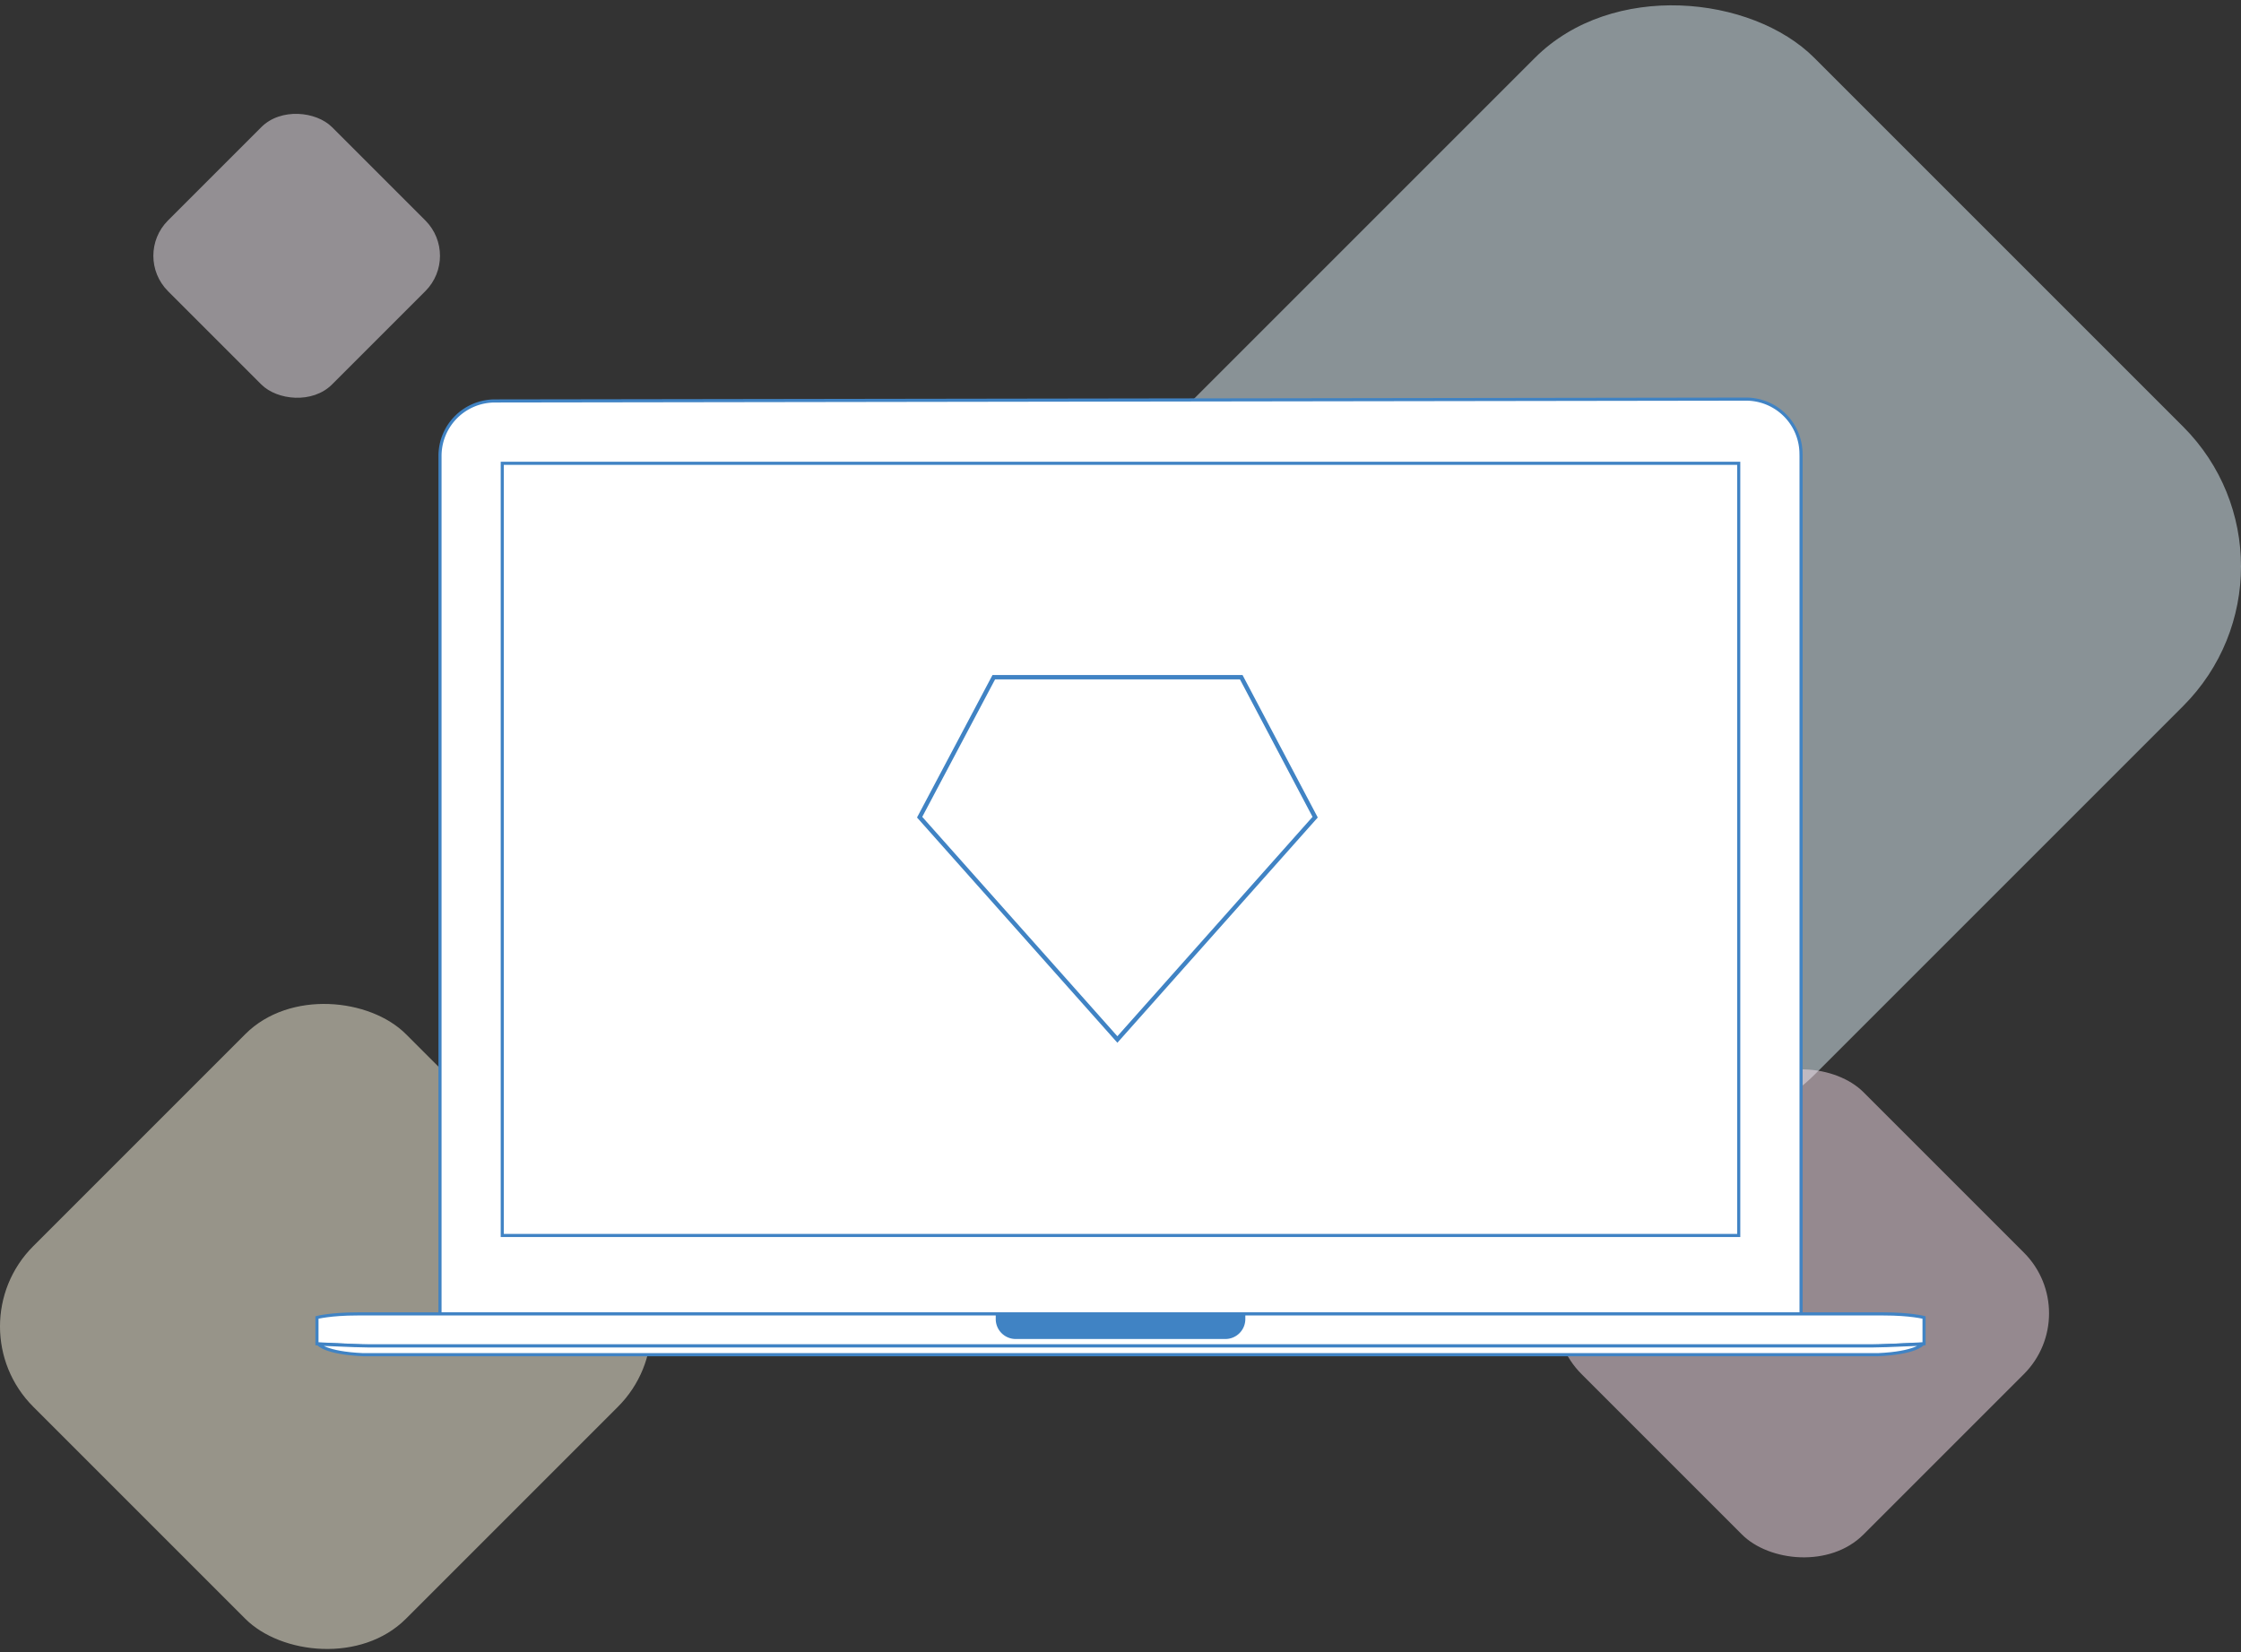
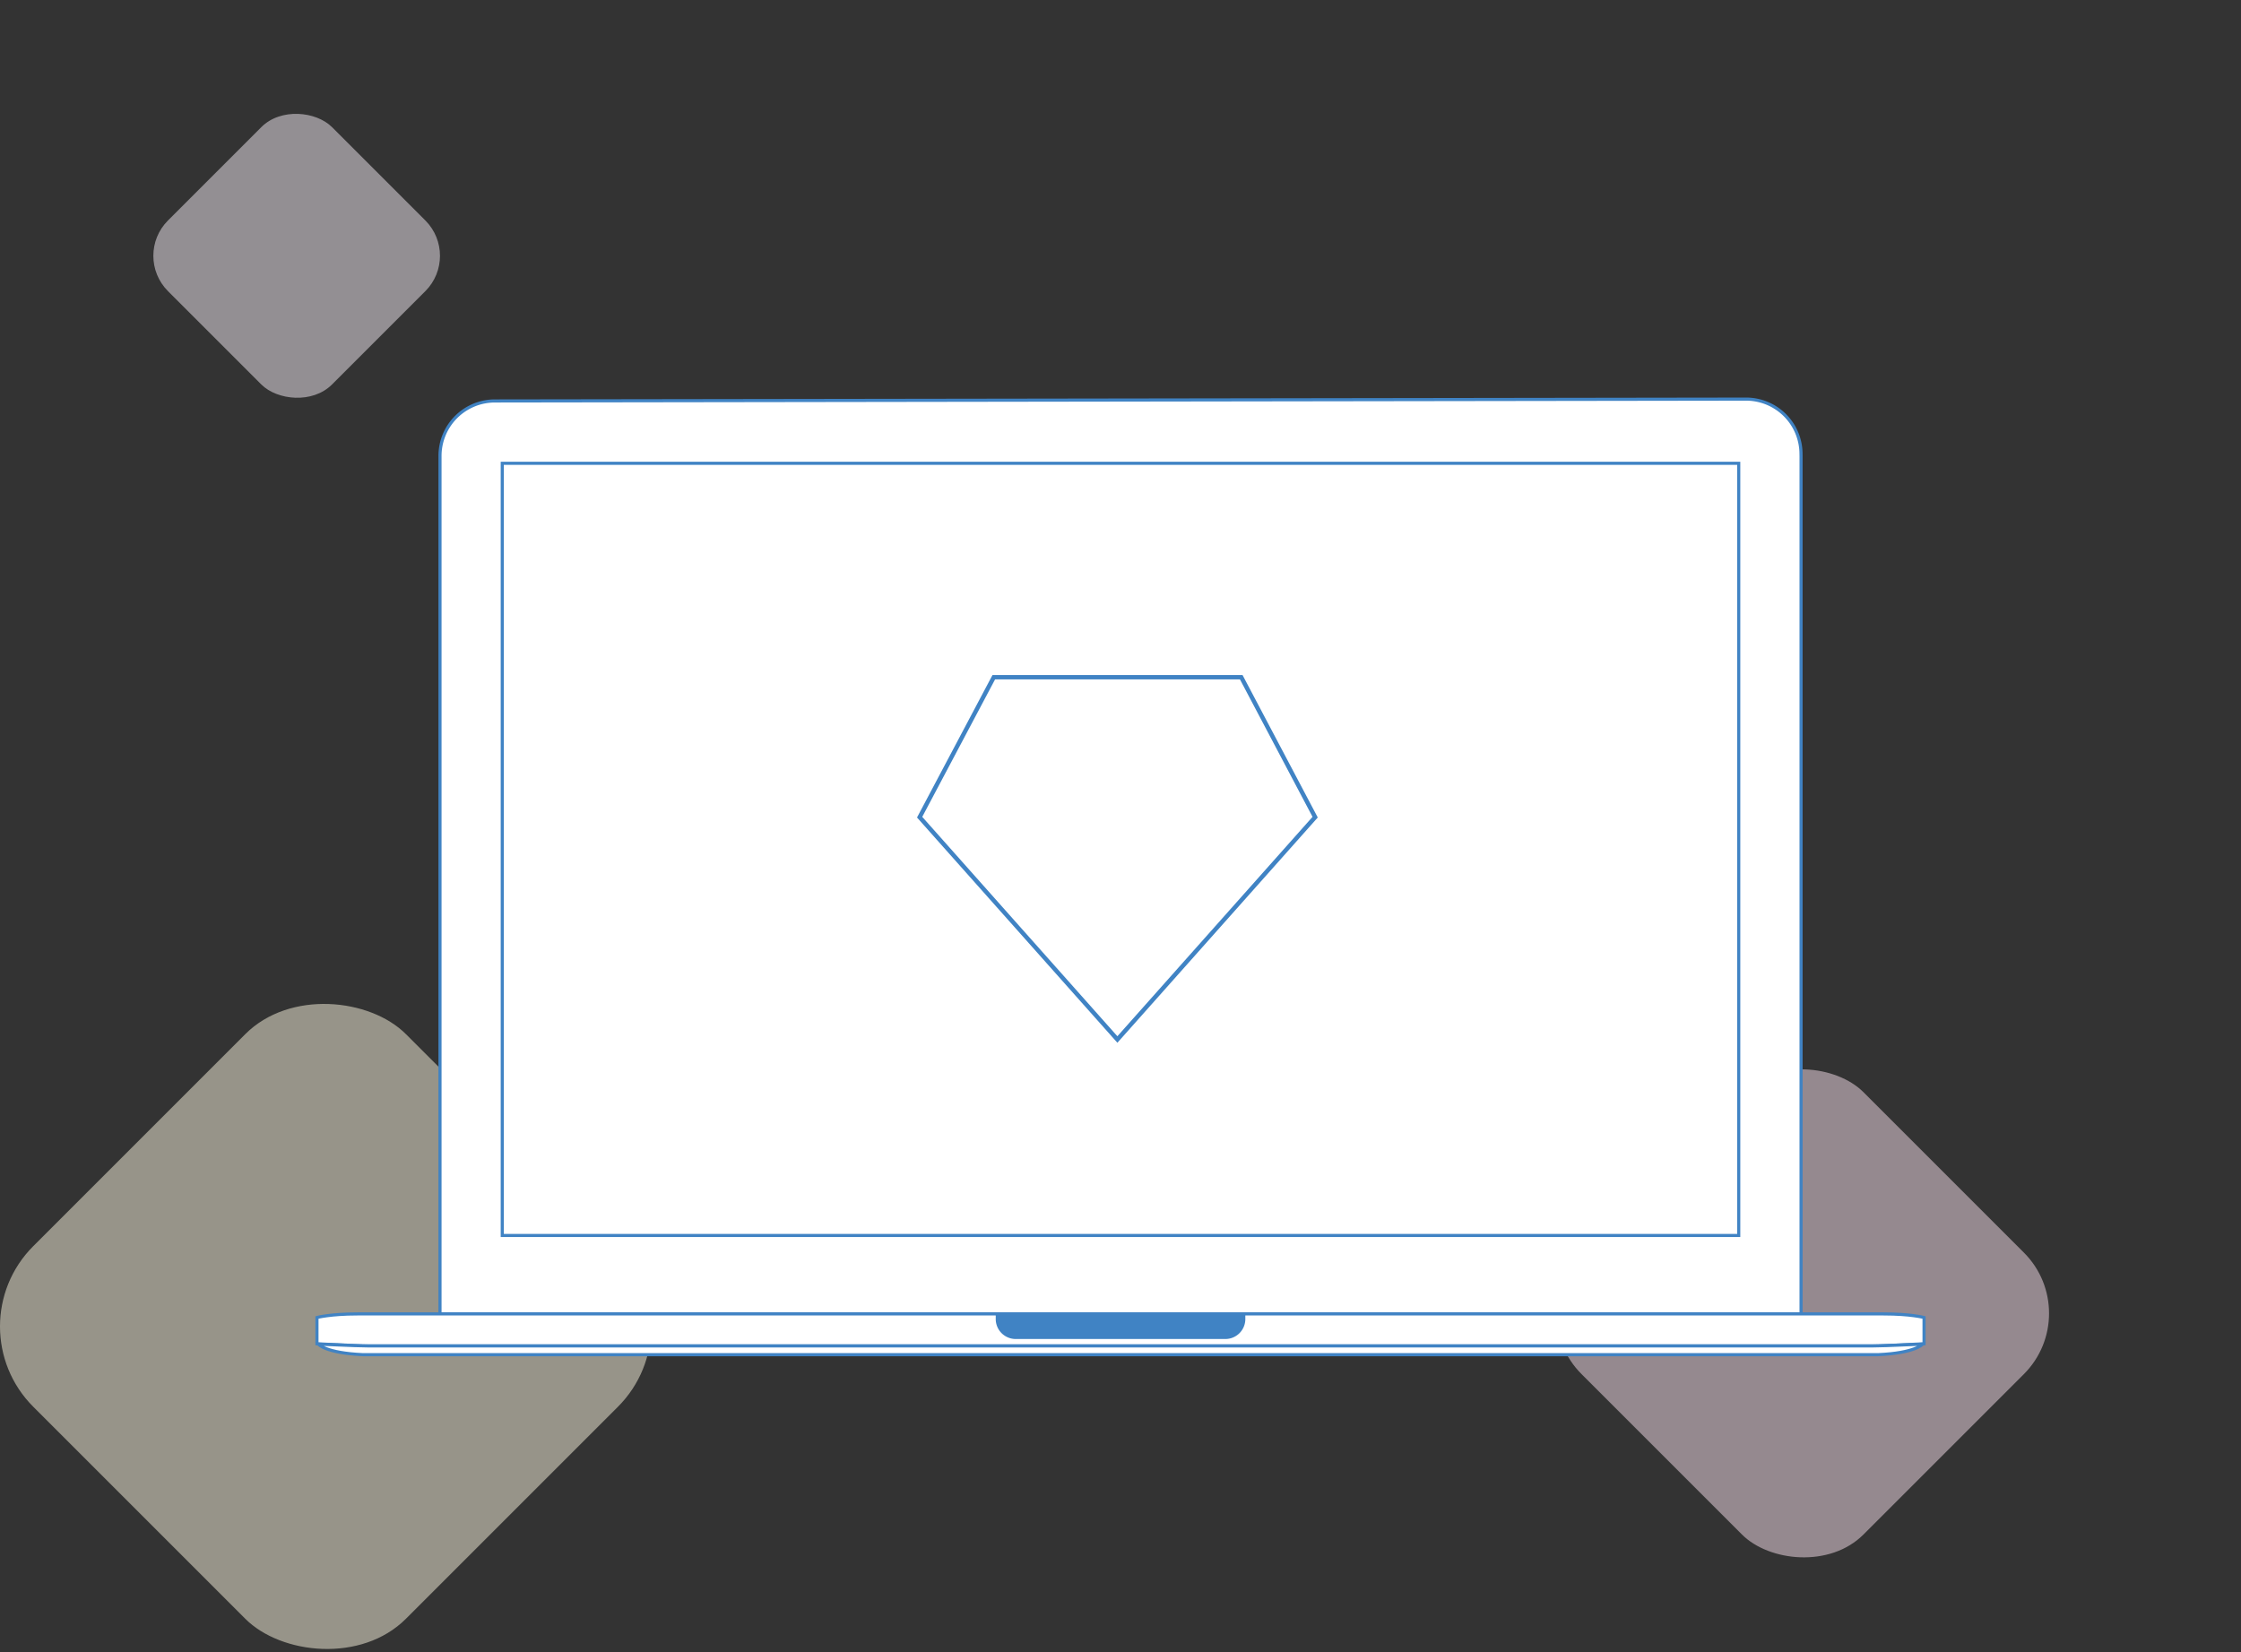
<svg xmlns="http://www.w3.org/2000/svg" id="Layer_1" data-name="Layer 1" viewBox="0 0 3604.23 2657.11">
  <rect x="0" y="0" width="3604.23" height="2657.11" fill="#333333" stroke="none" />
  <defs>
    <style>.cls-1{fill:#f5ecf5;}.cls-1,.cls-2,.cls-3,.cls-4{opacity:0.5;}.cls-2{fill:#e1f3fb;}.cls-3{fill:#fcf7e1;}.cls-4{fill:#f9e1ed;}.cls-5{fill:#fff;stroke-width:5px;}.cls-5,.cls-7{stroke:#4083c4;stroke-miterlimit:10;}.cls-6{fill:#4083c4;}.cls-7{fill:none;stroke-width:6.96px;}</style>
  </defs>
  <title>C2</title>
  <rect class="cls-1" x="290.6" y="224.89" width="373.07" height="373.07" rx="80.41" transform="translate(-151.17 457.89) rotate(-45)" />
-   <rect class="cls-2" x="1956.1" y="173.74" width="1474.4" height="1474.4" rx="317.76" transform="translate(144.72 2171.25) rotate(-45)" />
  <rect class="cls-3" x="99.88" y="1709.65" width="847.59" height="847.59" rx="182.67" transform="translate(-1355.19 995.16) rotate(-45)" />
  <rect class="cls-4" x="2578.71" y="1791.74" width="641.24" height="641.24" rx="138.2" transform="translate(-644.47 2668.83) rotate(-45)" />
  <path class="cls-5" d="M2896.6,730.26a88.35,88.35,0,0,0-88.35-88.34L796,644.88a88.34,88.34,0,0,0-88.34,88.34v.38h0V2113.28h2189V733.6h0Z" />
  <path class="cls-5" d="M3029.62,2113.28h-2455c-43,0-64.84,5.72-64.84,5.72v42.31l2.82.12,71.39,3.36H3020.25l71.39-3.36,2.82-.13V2119S3072.61,2113.24,3029.62,2113.28Z" />
  <path class="cls-5" d="M3034.51,2164.21l-24.91.58h-2415l-24.91-.58-57.53-2.31s11,14.28,71.79,16.93H3020.25c60.81-2.66,71.79-16.94,71.79-16.94Z" />
  <rect class="cls-5" x="807.79" y="745.16" width="1988.64" height="1241.95" />
  <path class="cls-6" d="M1601.45,2113.26c0,.58,0,1.17,0,1.76v6.49a32.1,32.1,0,0,0,32.1,32.11h337.23a32.1,32.1,0,0,0,32.1-32.11V2115c0-.59,0-1.18,0-1.76Z" />
  <polygon class="cls-7" points="1996.31 1089.21 1598.32 1089.21 1479.06 1314.33 1797.11 1671.9 2115.17 1314.33 1996.31 1089.21" />
</svg>